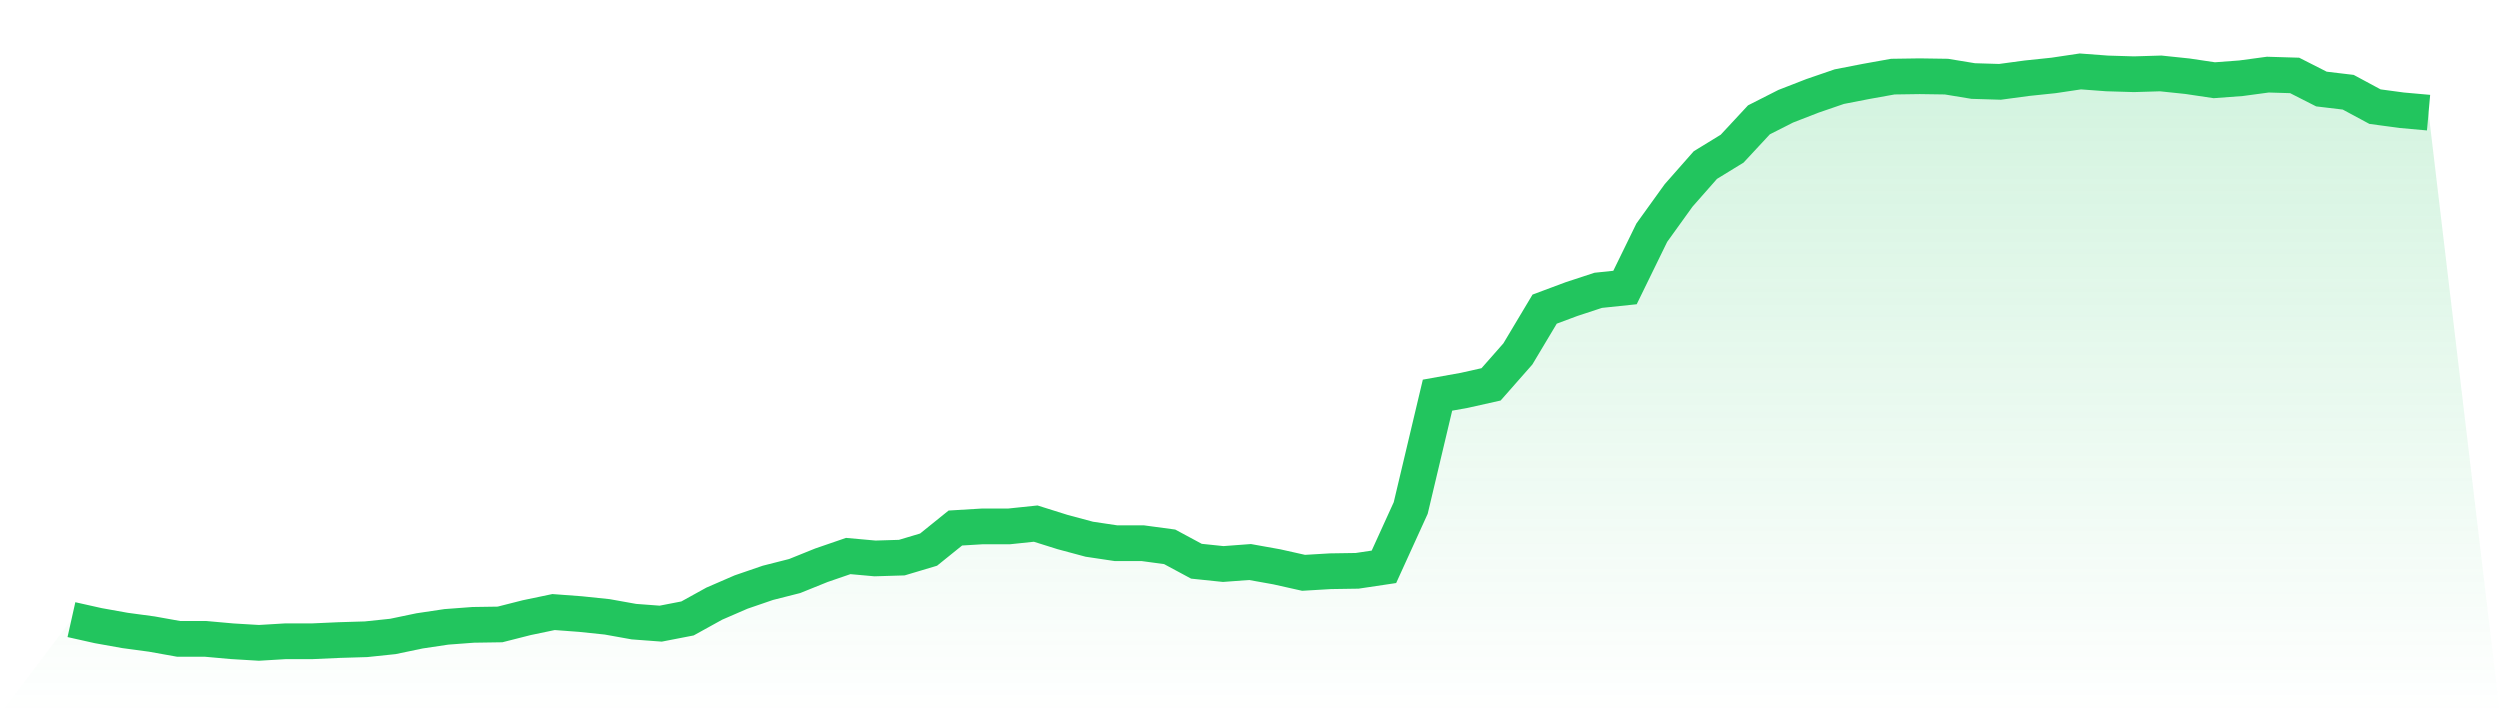
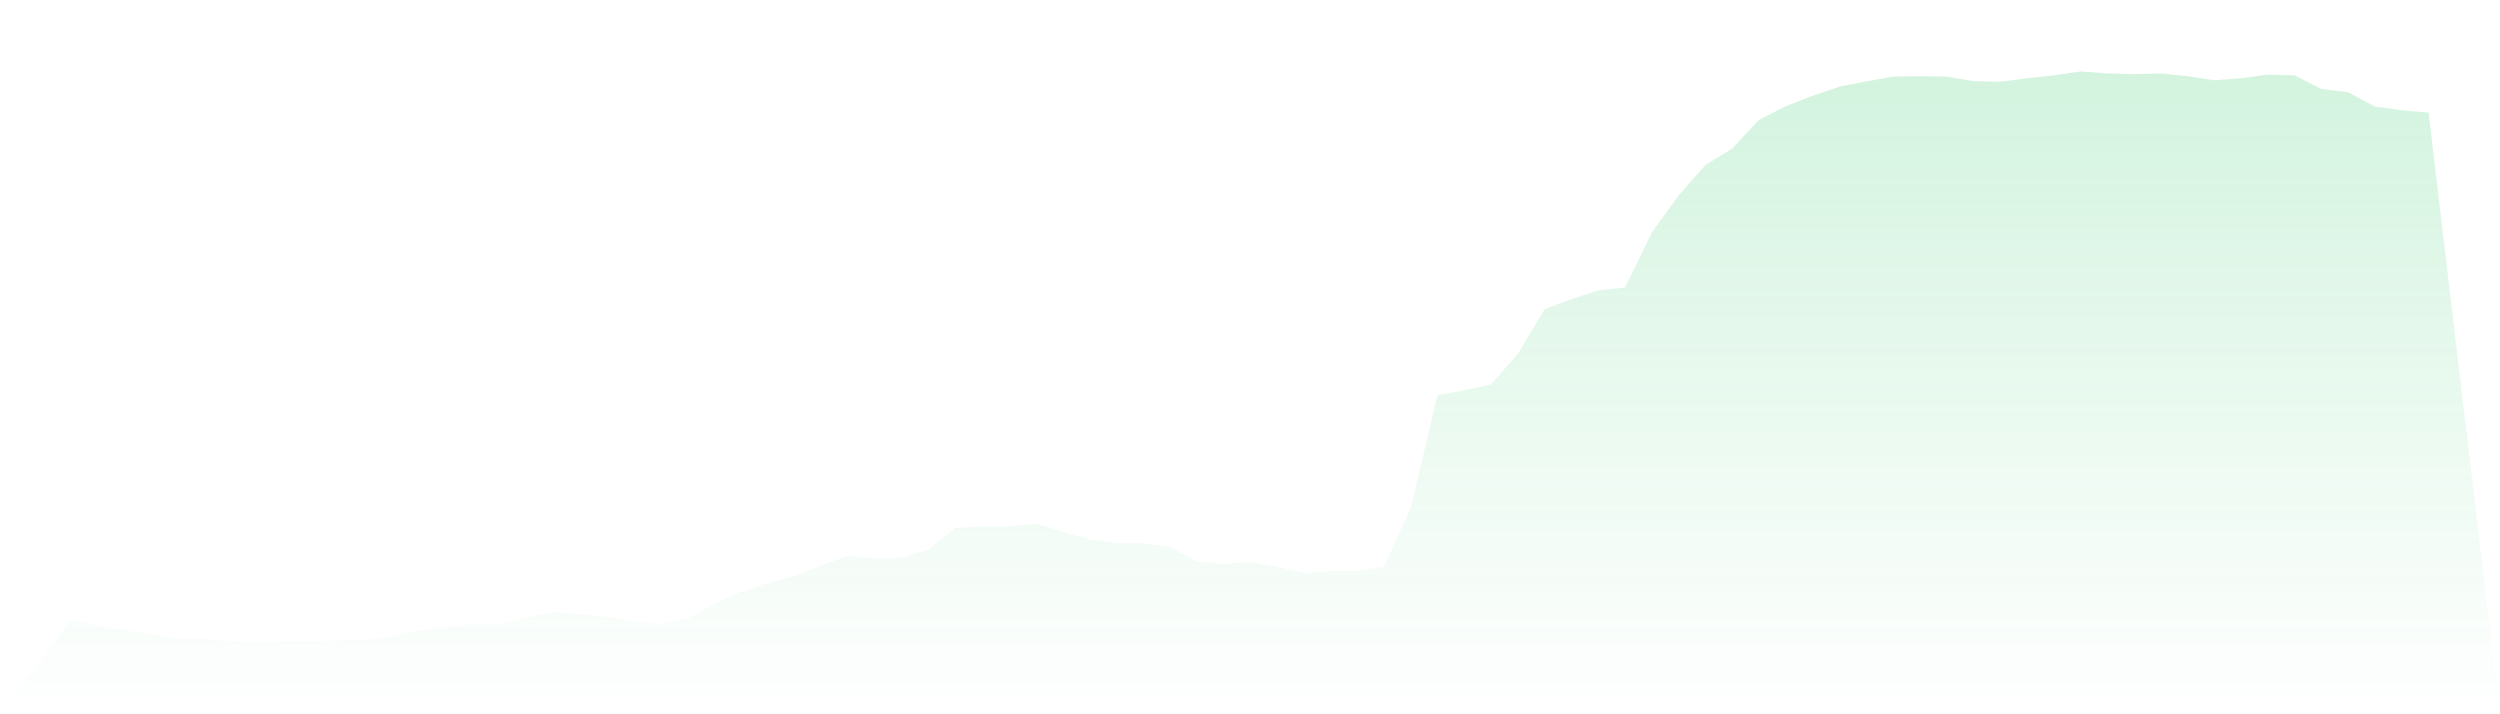
<svg xmlns="http://www.w3.org/2000/svg" viewBox="0 0 140 40">
  <defs>
    <linearGradient id="gradient" x1="0" x2="0" y1="0" y2="1">
      <stop offset="0%" stop-color="#22c55e" stop-opacity="0.2" />
      <stop offset="100%" stop-color="#22c55e" stop-opacity="0" />
    </linearGradient>
  </defs>
  <path d="M4,34.7 L4,34.7 L5.5,35.036 L7,35.305 L8.5,35.507 L10,35.776 L11.5,35.776 L13,35.91 L14.5,36 L16,35.91 L17.5,35.91 L19,35.843 L20.5,35.798 L22,35.641 L23.5,35.328 L25,35.104 L26.5,34.992 L28,34.969 L29.5,34.588 L31,34.275 L32.5,34.387 L34,34.543 L35.5,34.812 L37,34.924 L38.5,34.633 L40,33.804 L41.5,33.154 L43,32.639 L44.5,32.258 L46,31.653 L47.5,31.137 L49,31.272 L50.5,31.227 L52,30.779 L53.5,29.569 L55,29.479 L56.5,29.479 L58,29.322 L59.5,29.793 L61,30.196 L62.5,30.42 L64,30.42 L65.5,30.622 L67,31.429 L68.5,31.585 L70,31.473 L71.5,31.742 L73,32.078 L74.5,31.989 L76,31.966 L77.5,31.742 L79,28.448 L80.5,22.129 L82,21.86 L83.5,21.524 L85,19.821 L86.5,17.311 L88,16.751 L89.5,16.258 L91,16.101 L92.5,13.031 L94,10.947 L95.5,9.244 L97,8.325 L98.5,6.711 L100,5.95 L101.5,5.367 L103,4.852 L104.5,4.56 L106,4.291 L107.5,4.269 L109,4.291 L110.5,4.538 L112,4.583 L113.5,4.381 L115,4.224 L116.5,4 L118,4.112 L119.5,4.157 L121,4.112 L122.5,4.269 L124,4.493 L125.5,4.381 L127,4.179 L128.5,4.224 L130,4.986 L131.5,5.165 L133,5.972 L134.5,6.174 L136,6.308 L140,40 L0,40 z" fill="url(#gradient)" />
-   <path d="M4,34.7 L4,34.7 L5.5,35.036 L7,35.305 L8.5,35.507 L10,35.776 L11.5,35.776 L13,35.91 L14.5,36 L16,35.91 L17.5,35.91 L19,35.843 L20.5,35.798 L22,35.641 L23.5,35.328 L25,35.104 L26.5,34.992 L28,34.969 L29.5,34.588 L31,34.275 L32.5,34.387 L34,34.543 L35.5,34.812 L37,34.924 L38.5,34.633 L40,33.804 L41.5,33.154 L43,32.639 L44.5,32.258 L46,31.653 L47.5,31.137 L49,31.272 L50.5,31.227 L52,30.779 L53.5,29.569 L55,29.479 L56.5,29.479 L58,29.322 L59.5,29.793 L61,30.196 L62.5,30.42 L64,30.42 L65.5,30.622 L67,31.429 L68.5,31.585 L70,31.473 L71.5,31.742 L73,32.078 L74.5,31.989 L76,31.966 L77.5,31.742 L79,28.448 L80.5,22.129 L82,21.86 L83.5,21.524 L85,19.821 L86.5,17.311 L88,16.751 L89.5,16.258 L91,16.101 L92.5,13.031 L94,10.947 L95.5,9.244 L97,8.325 L98.5,6.711 L100,5.95 L101.5,5.367 L103,4.852 L104.5,4.56 L106,4.291 L107.5,4.269 L109,4.291 L110.5,4.538 L112,4.583 L113.5,4.381 L115,4.224 L116.5,4 L118,4.112 L119.5,4.157 L121,4.112 L122.5,4.269 L124,4.493 L125.5,4.381 L127,4.179 L128.5,4.224 L130,4.986 L131.5,5.165 L133,5.972 L134.5,6.174 L136,6.308" fill="none" stroke="#22c55e" stroke-width="2" />
</svg>